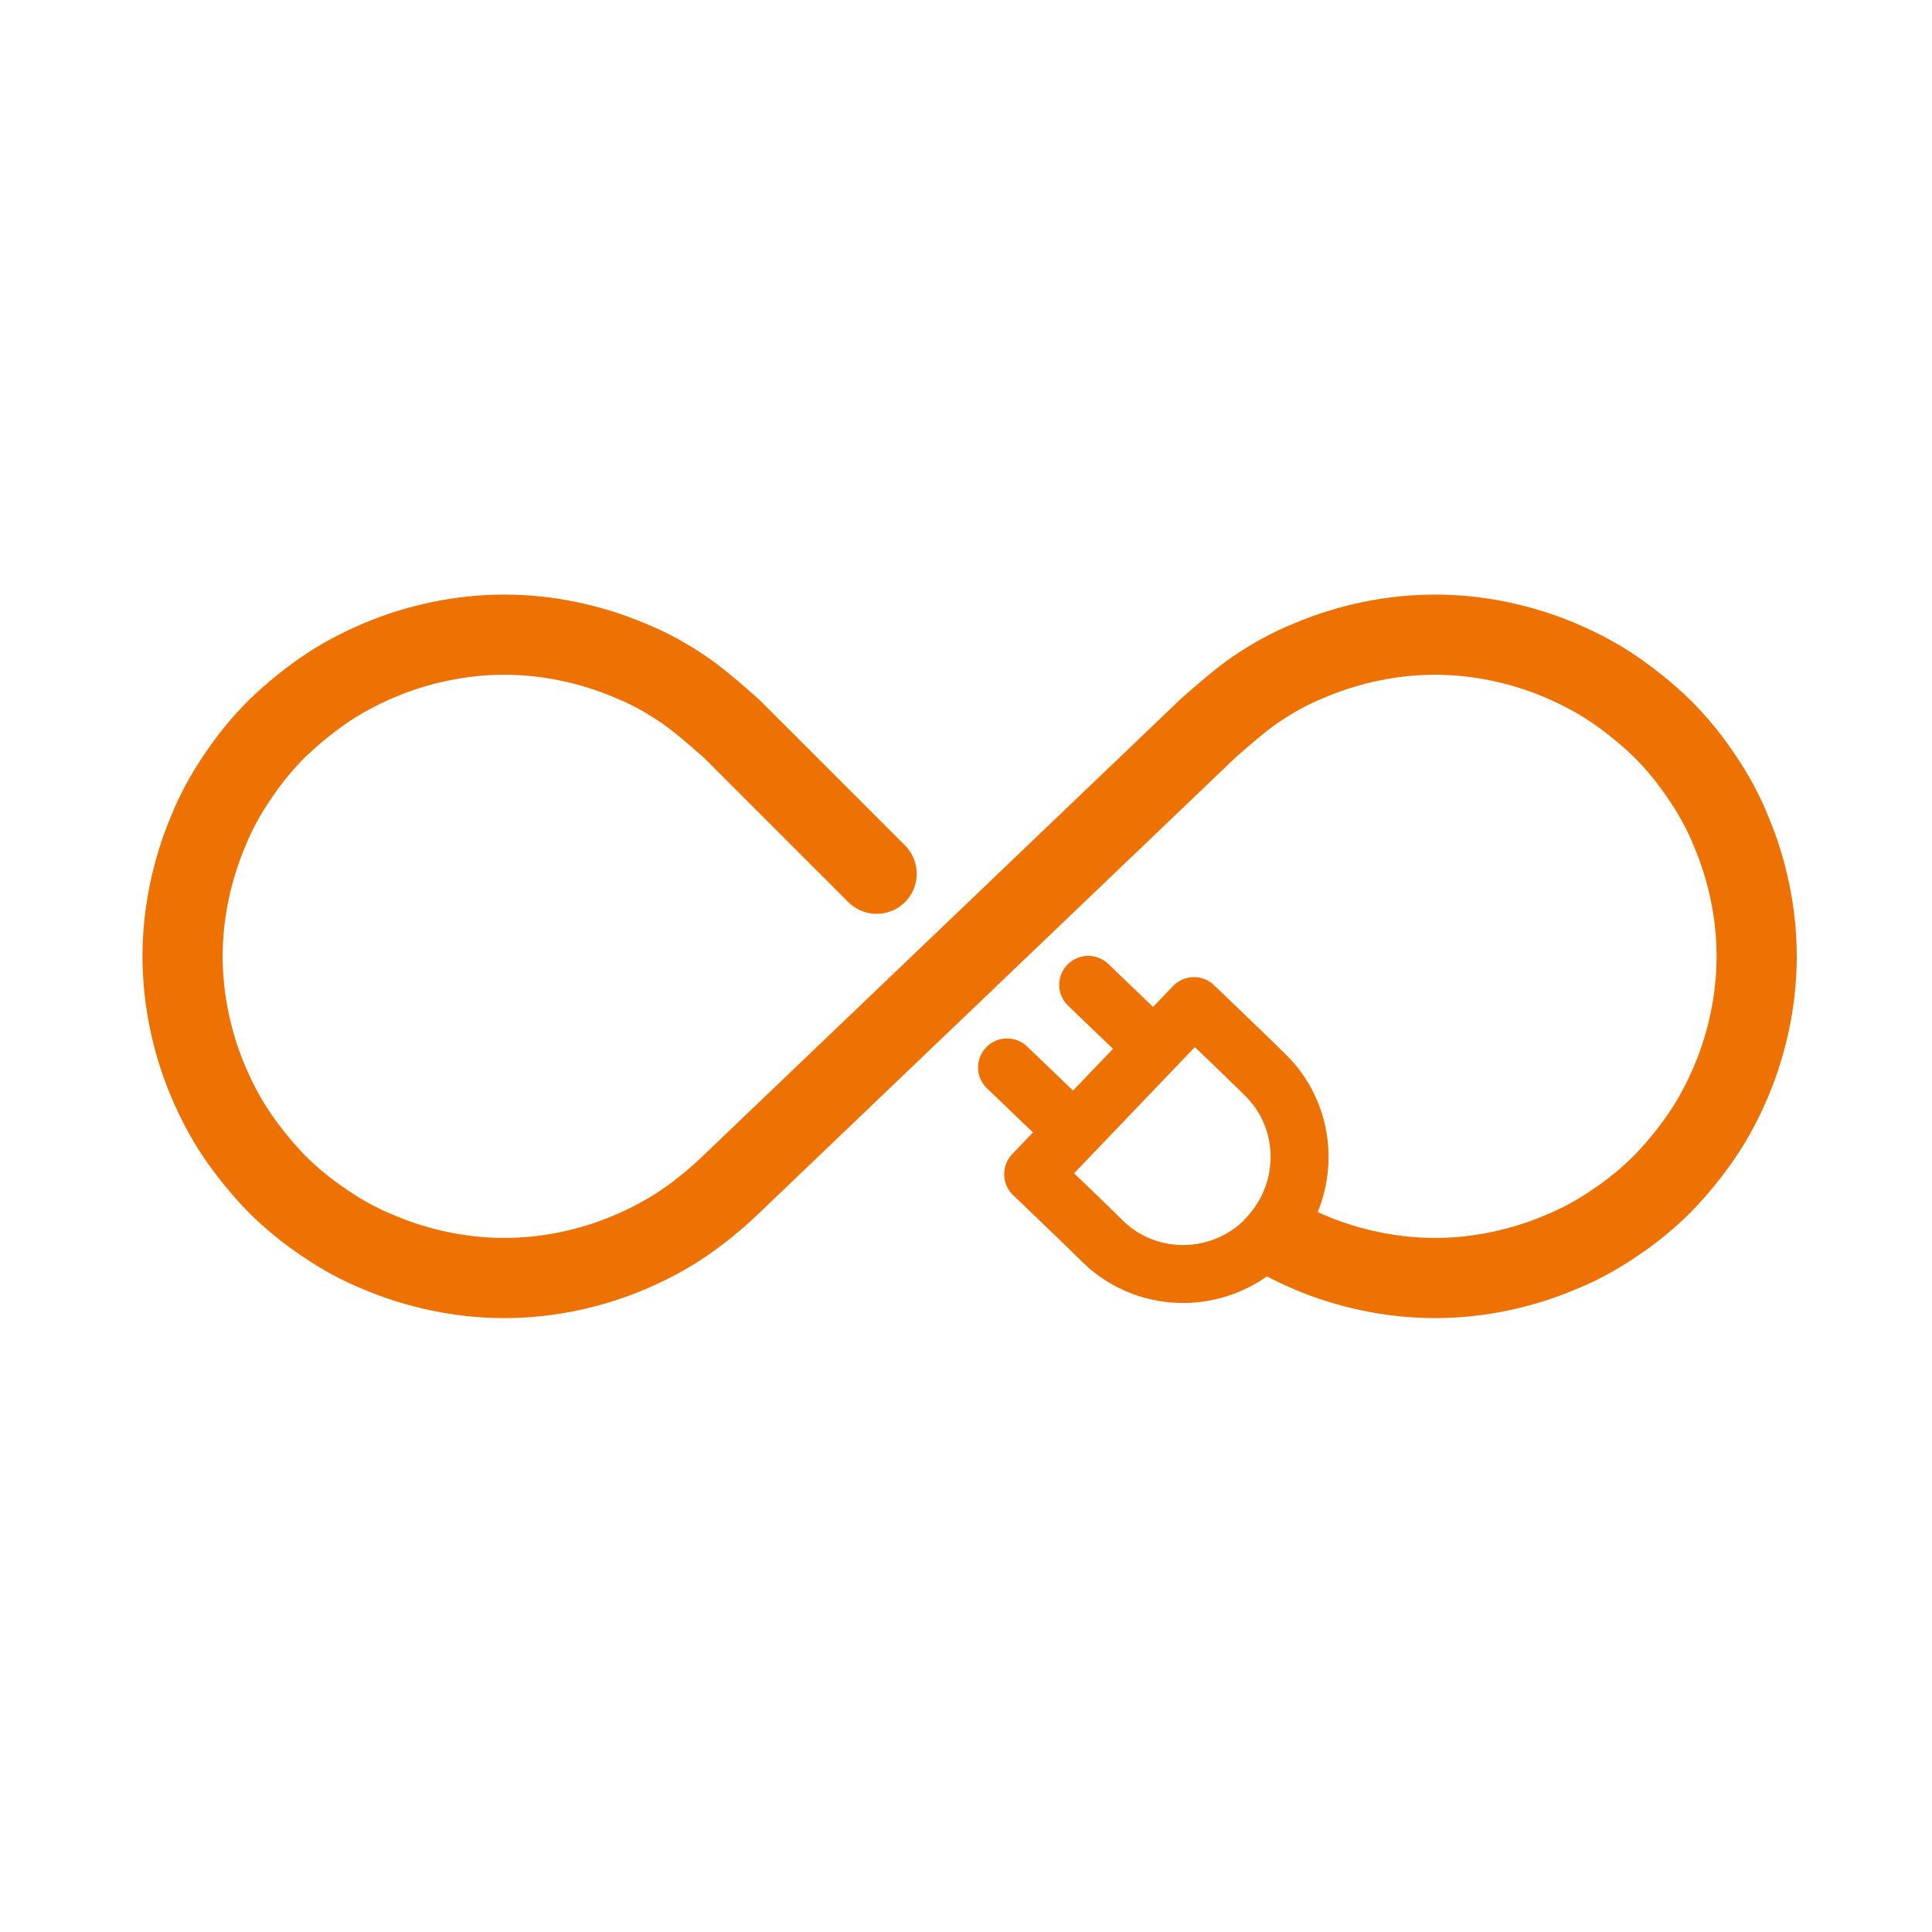
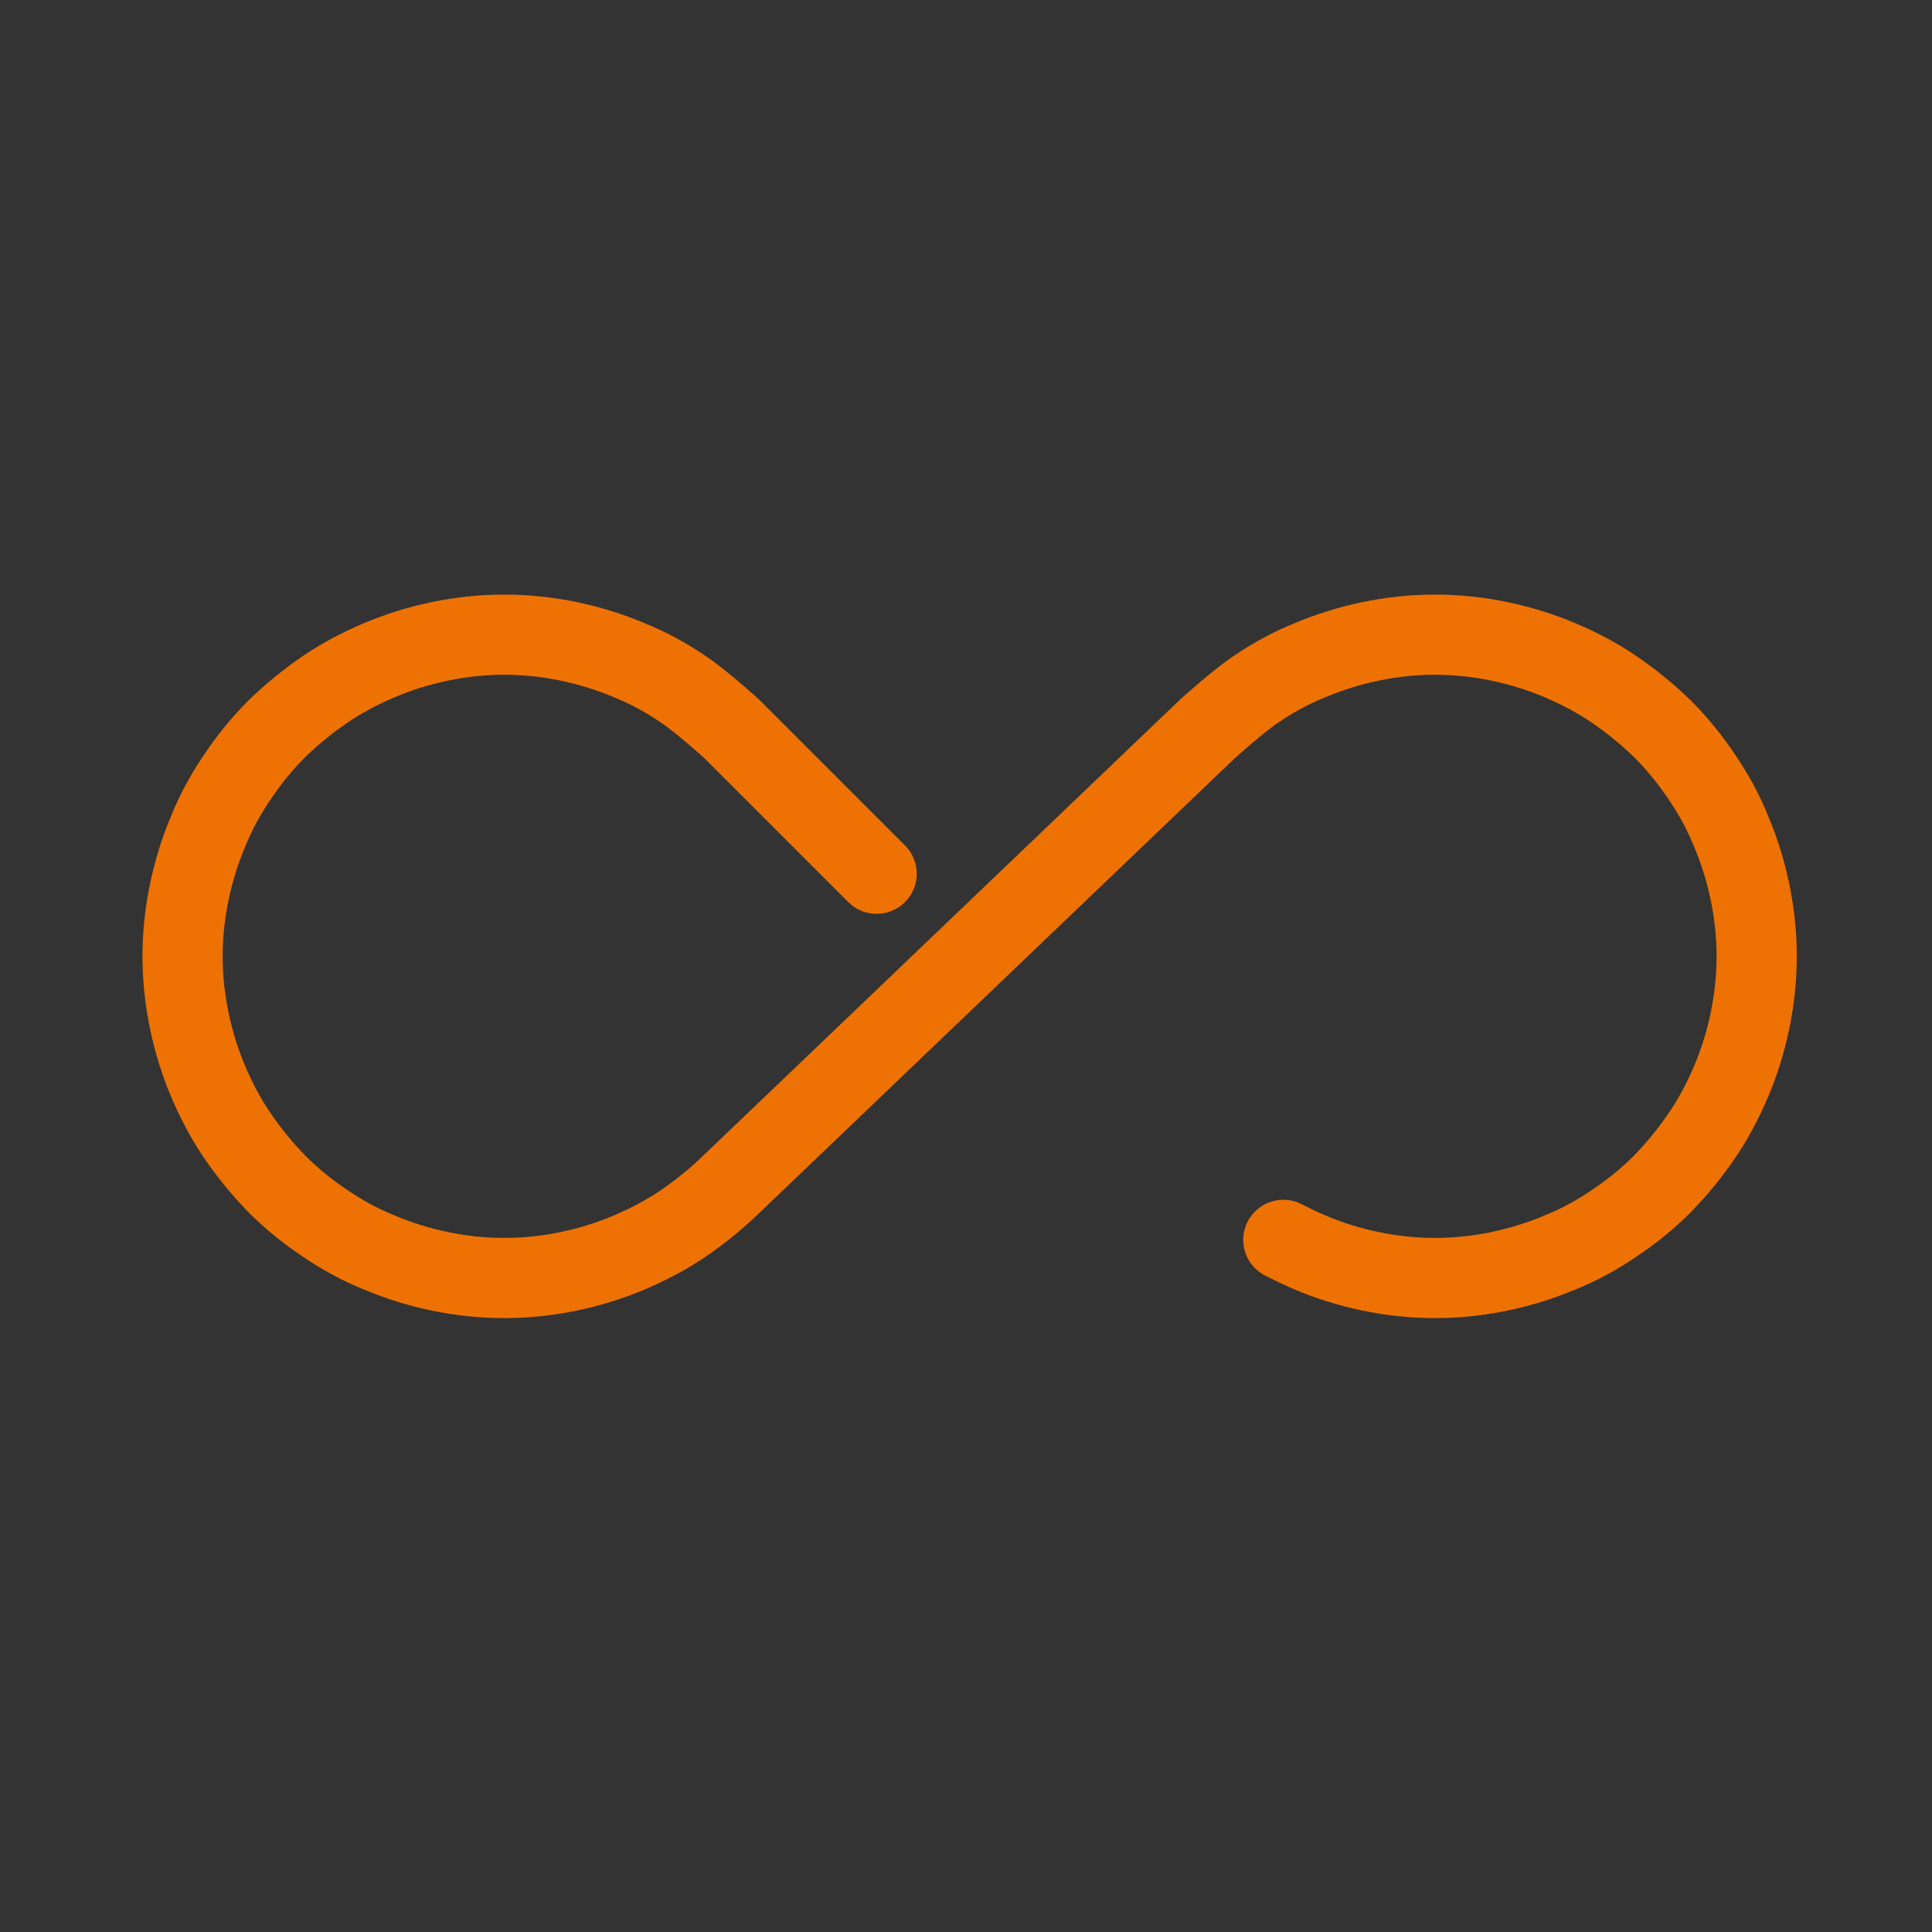
<svg xmlns="http://www.w3.org/2000/svg" version="1.1" viewBox="0 0 400 400">
  <rect x="0" y="0" width="400" height="400" fill="#333333" stroke="none" />
  <g>
    <g id="Ebene_1">
-       <polygon points="0 0 0 400 400 400 400 0 0 0 0 0" fill="#fff" />
      <g>
        <path d="M181.5,180.9l-1.5-1.5-1.5-1.5-1.5-1.5-1.5-1.5-1.5-1.5-1.5-1.5-1.5-1.5-1.5-1.5-1.5-1.5-1.5-1.5-1.5-1.5-1.5-1.5-1.5-1.5-1.5-1.5-1.5-1.5-1.5-1.5-1.5-1.5-1.5-1.5-1.5-1.5-1.5-1.5s-6.3-5.7-9.9-8.1c-3.5-2.4-7.3-4.5-11.3-6.1-4-1.7-8.2-3-12.5-3.9-4.3-.9-8.8-1.4-13.4-1.4s-9.1.5-13.4,1.4c-4.3.9-8.5,2.2-12.5,3.9-4,1.7-7.8,3.7-11.3,6.1-3.5,2.4-6.8,5.1-9.9,8.1-3,3-5.7,6.3-8.1,9.9-2.4,3.5-4.5,7.3-6.1,11.3-1.7,4-3,8.2-3.9,12.5-.9,4.3-1.4,8.8-1.4,13.4s.5,9.1,1.4,13.4c.9,4.3,2.2,8.5,3.9,12.5,1.7,4,3.7,7.8,6.1,11.3,2.4,3.5,5.1,6.8,8.1,9.9,3,3,6.3,5.7,9.9,8.1,3.5,2.4,7.3,4.5,11.3,6.1,4,1.7,8.2,3,12.5,3.9,4.3.9,8.8,1.4,13.4,1.4s9.1-.5,13.4-1.4c4.3-.9,8.5-2.2,12.5-3.9,4-1.7,7.8-3.7,11.3-6.1,3.5-2.4,6.8-5.1,9.9-8.1,0,0,98.5-94.2,98.5-94.2,0,0,6.3-5.7,9.9-8.1,3.5-2.4,7.3-4.5,11.3-6.1,4-1.7,8.2-3,12.5-3.9,4.3-.9,8.8-1.4,13.4-1.4s9.1.5,13.4,1.4c4.3.9,8.5,2.2,12.5,3.9,4,1.7,7.8,3.7,11.3,6.1,3.5,2.4,6.8,5.1,9.9,8.1,3,3,5.7,6.3,8.1,9.9,2.4,3.5,4.5,7.3,6.1,11.3,1.7,4,3,8.2,3.9,12.5.9,4.3,1.4,8.8,1.4,13.4s-.5,9.1-1.4,13.4c-.9,4.3-2.2,8.5-3.9,12.5-1.7,4-3.7,7.8-6.1,11.3-2.4,3.5-5.1,6.8-8.1,9.9-3,3-6.3,5.7-9.9,8.1-3.5,2.4-7.3,4.5-11.3,6.1-4,1.7-8.2,3-12.5,3.9-4.3.9-8.8,1.4-13.4,1.4s-9.1-.5-13.4-1.4c-4.3-.9-8.5-2.2-12.5-3.9-1.9-.8-3.7-1.7-5.5-2.6" fill="none" stroke="#ee7203" stroke-linecap="round" stroke-linejoin="round" stroke-width="16.6" />
-         <path d="M218.4,230.5l-9.9-9.5M225.3,203.9l9.9,9.5" fill="none" stroke="#ee7203" stroke-linecap="round" stroke-linejoin="round" stroke-width="12" />
-         <path d="M262.3,256.3c9.2-9.6,9-24.8-.5-33.9l-4.5-4.4-10.1-9.7-33.3,34.8,10.1,9.7,4.5,4.4c9.5,9.1,24.7,8.7,33.9-.9h0Z" fill="none" stroke="#ee7203" stroke-linecap="round" stroke-linejoin="round" stroke-width="12" />
      </g>
    </g>
  </g>
</svg>